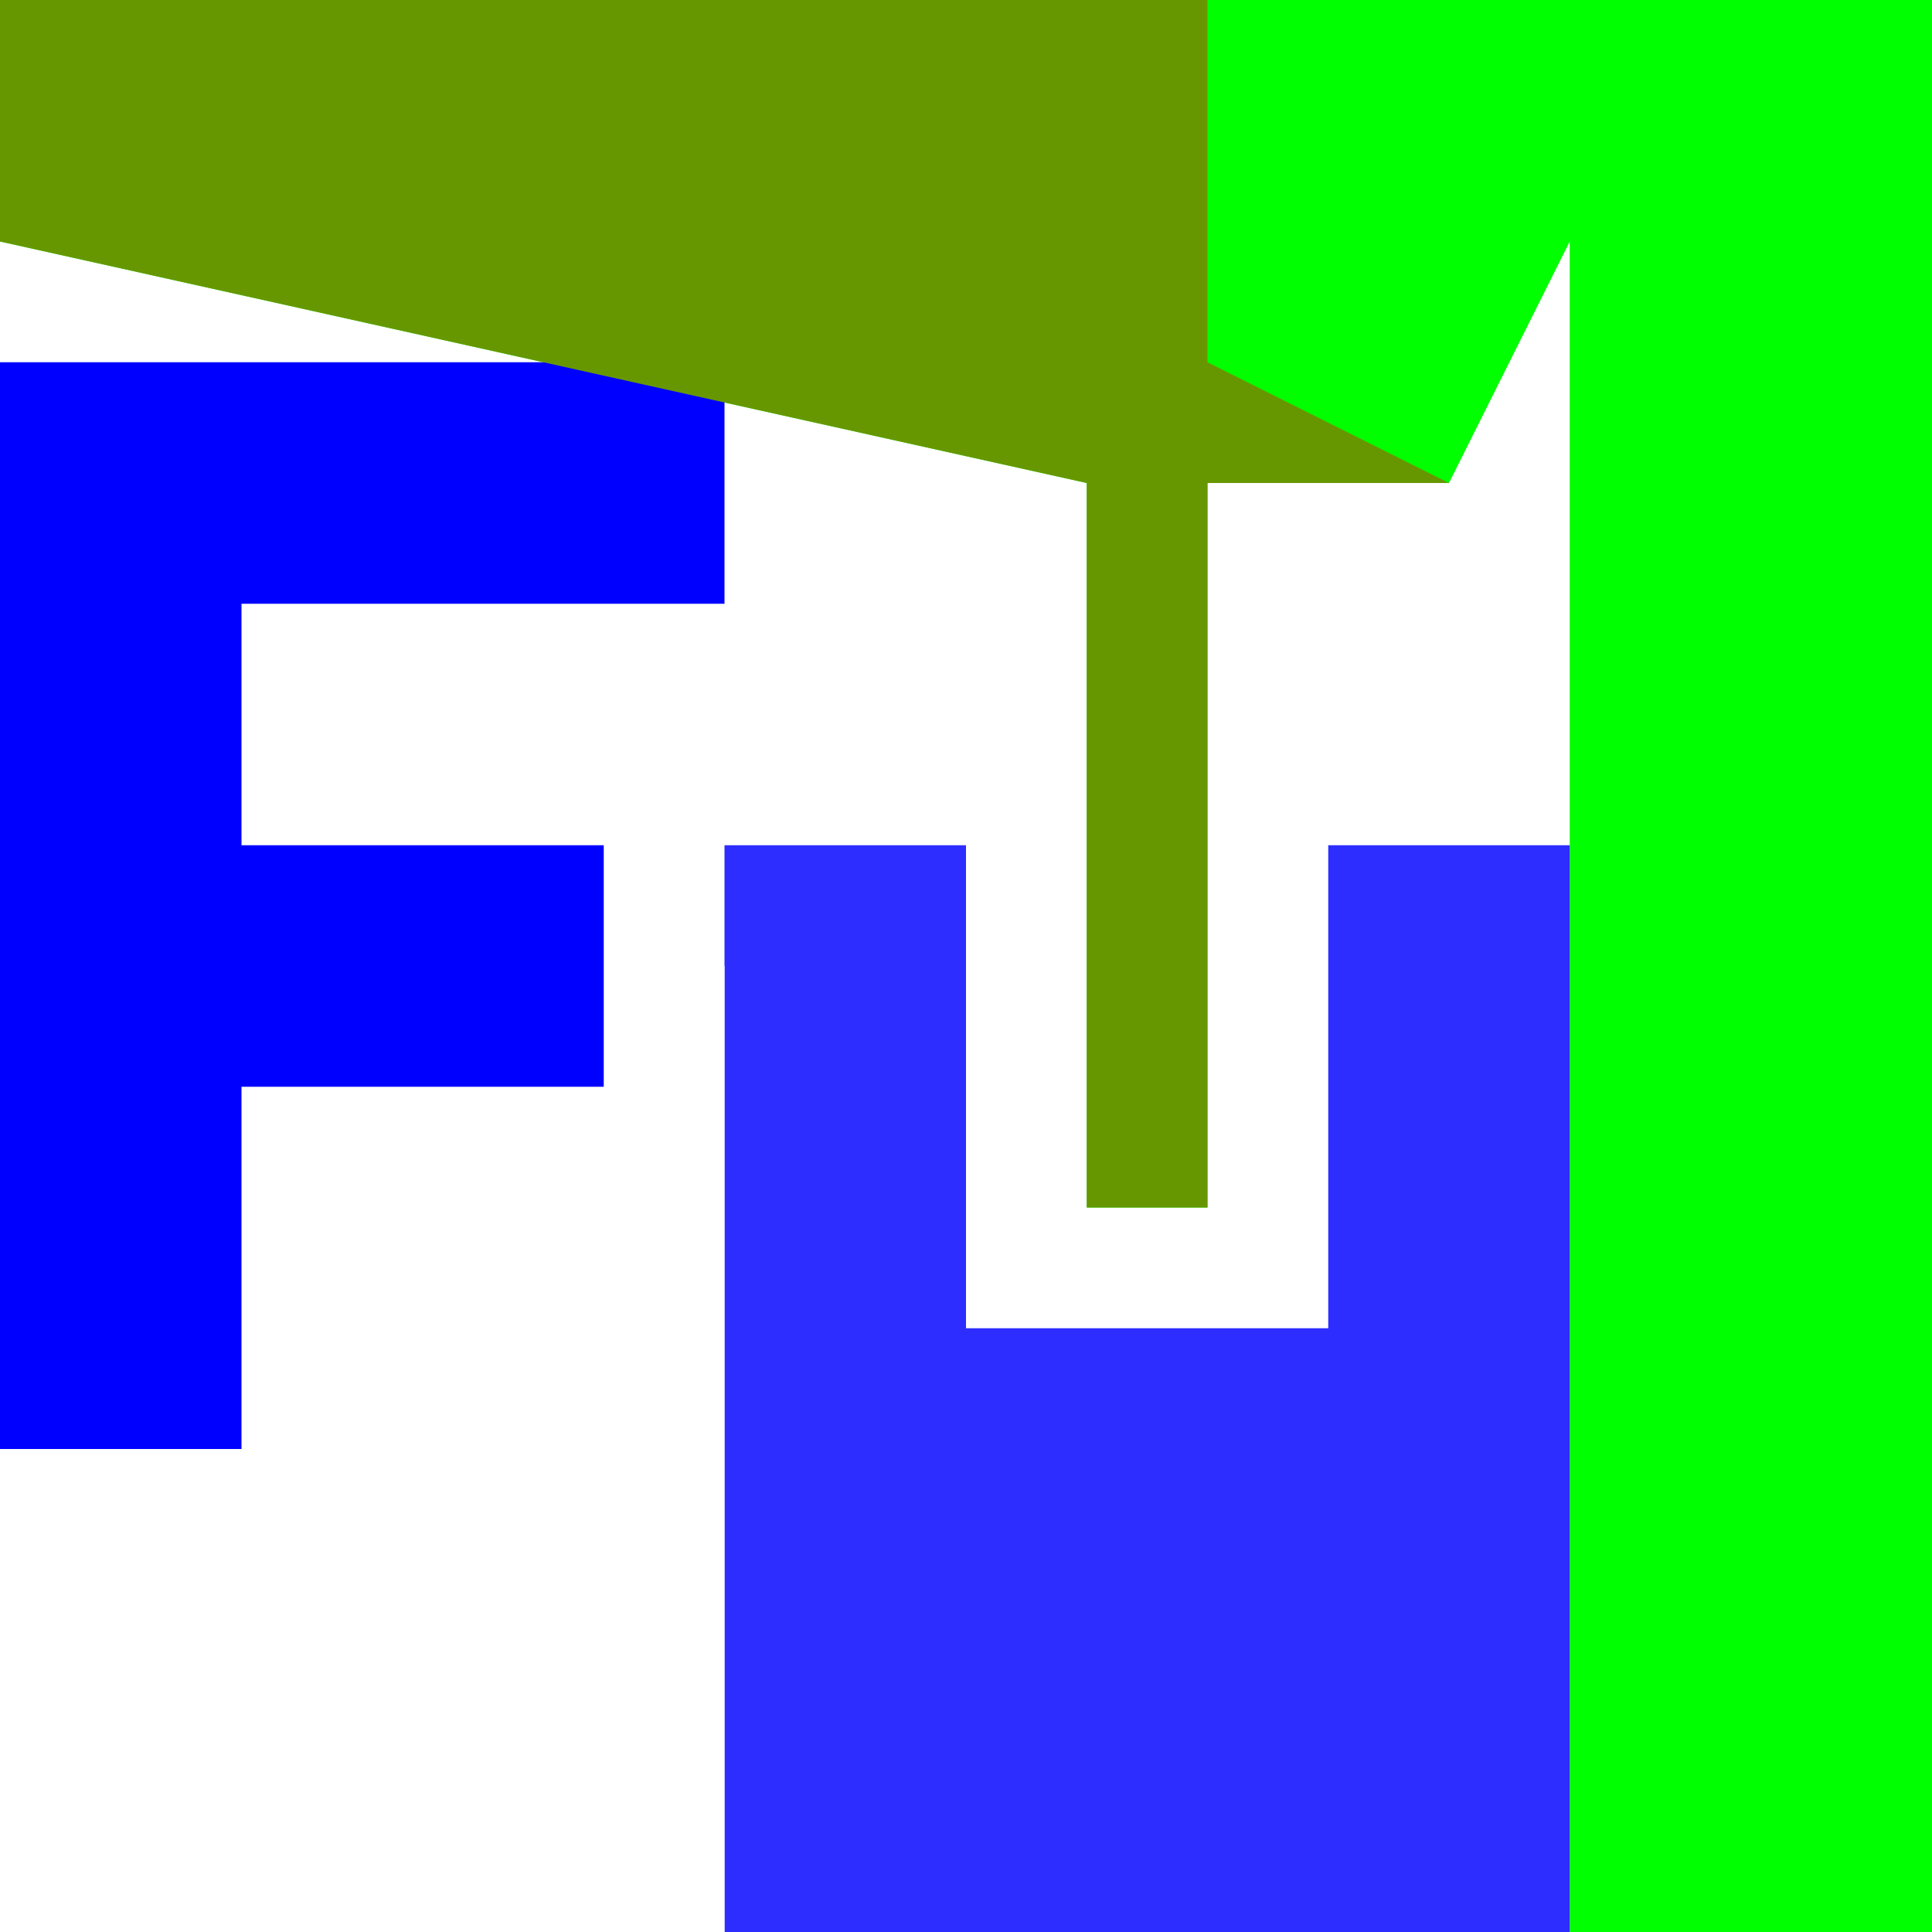
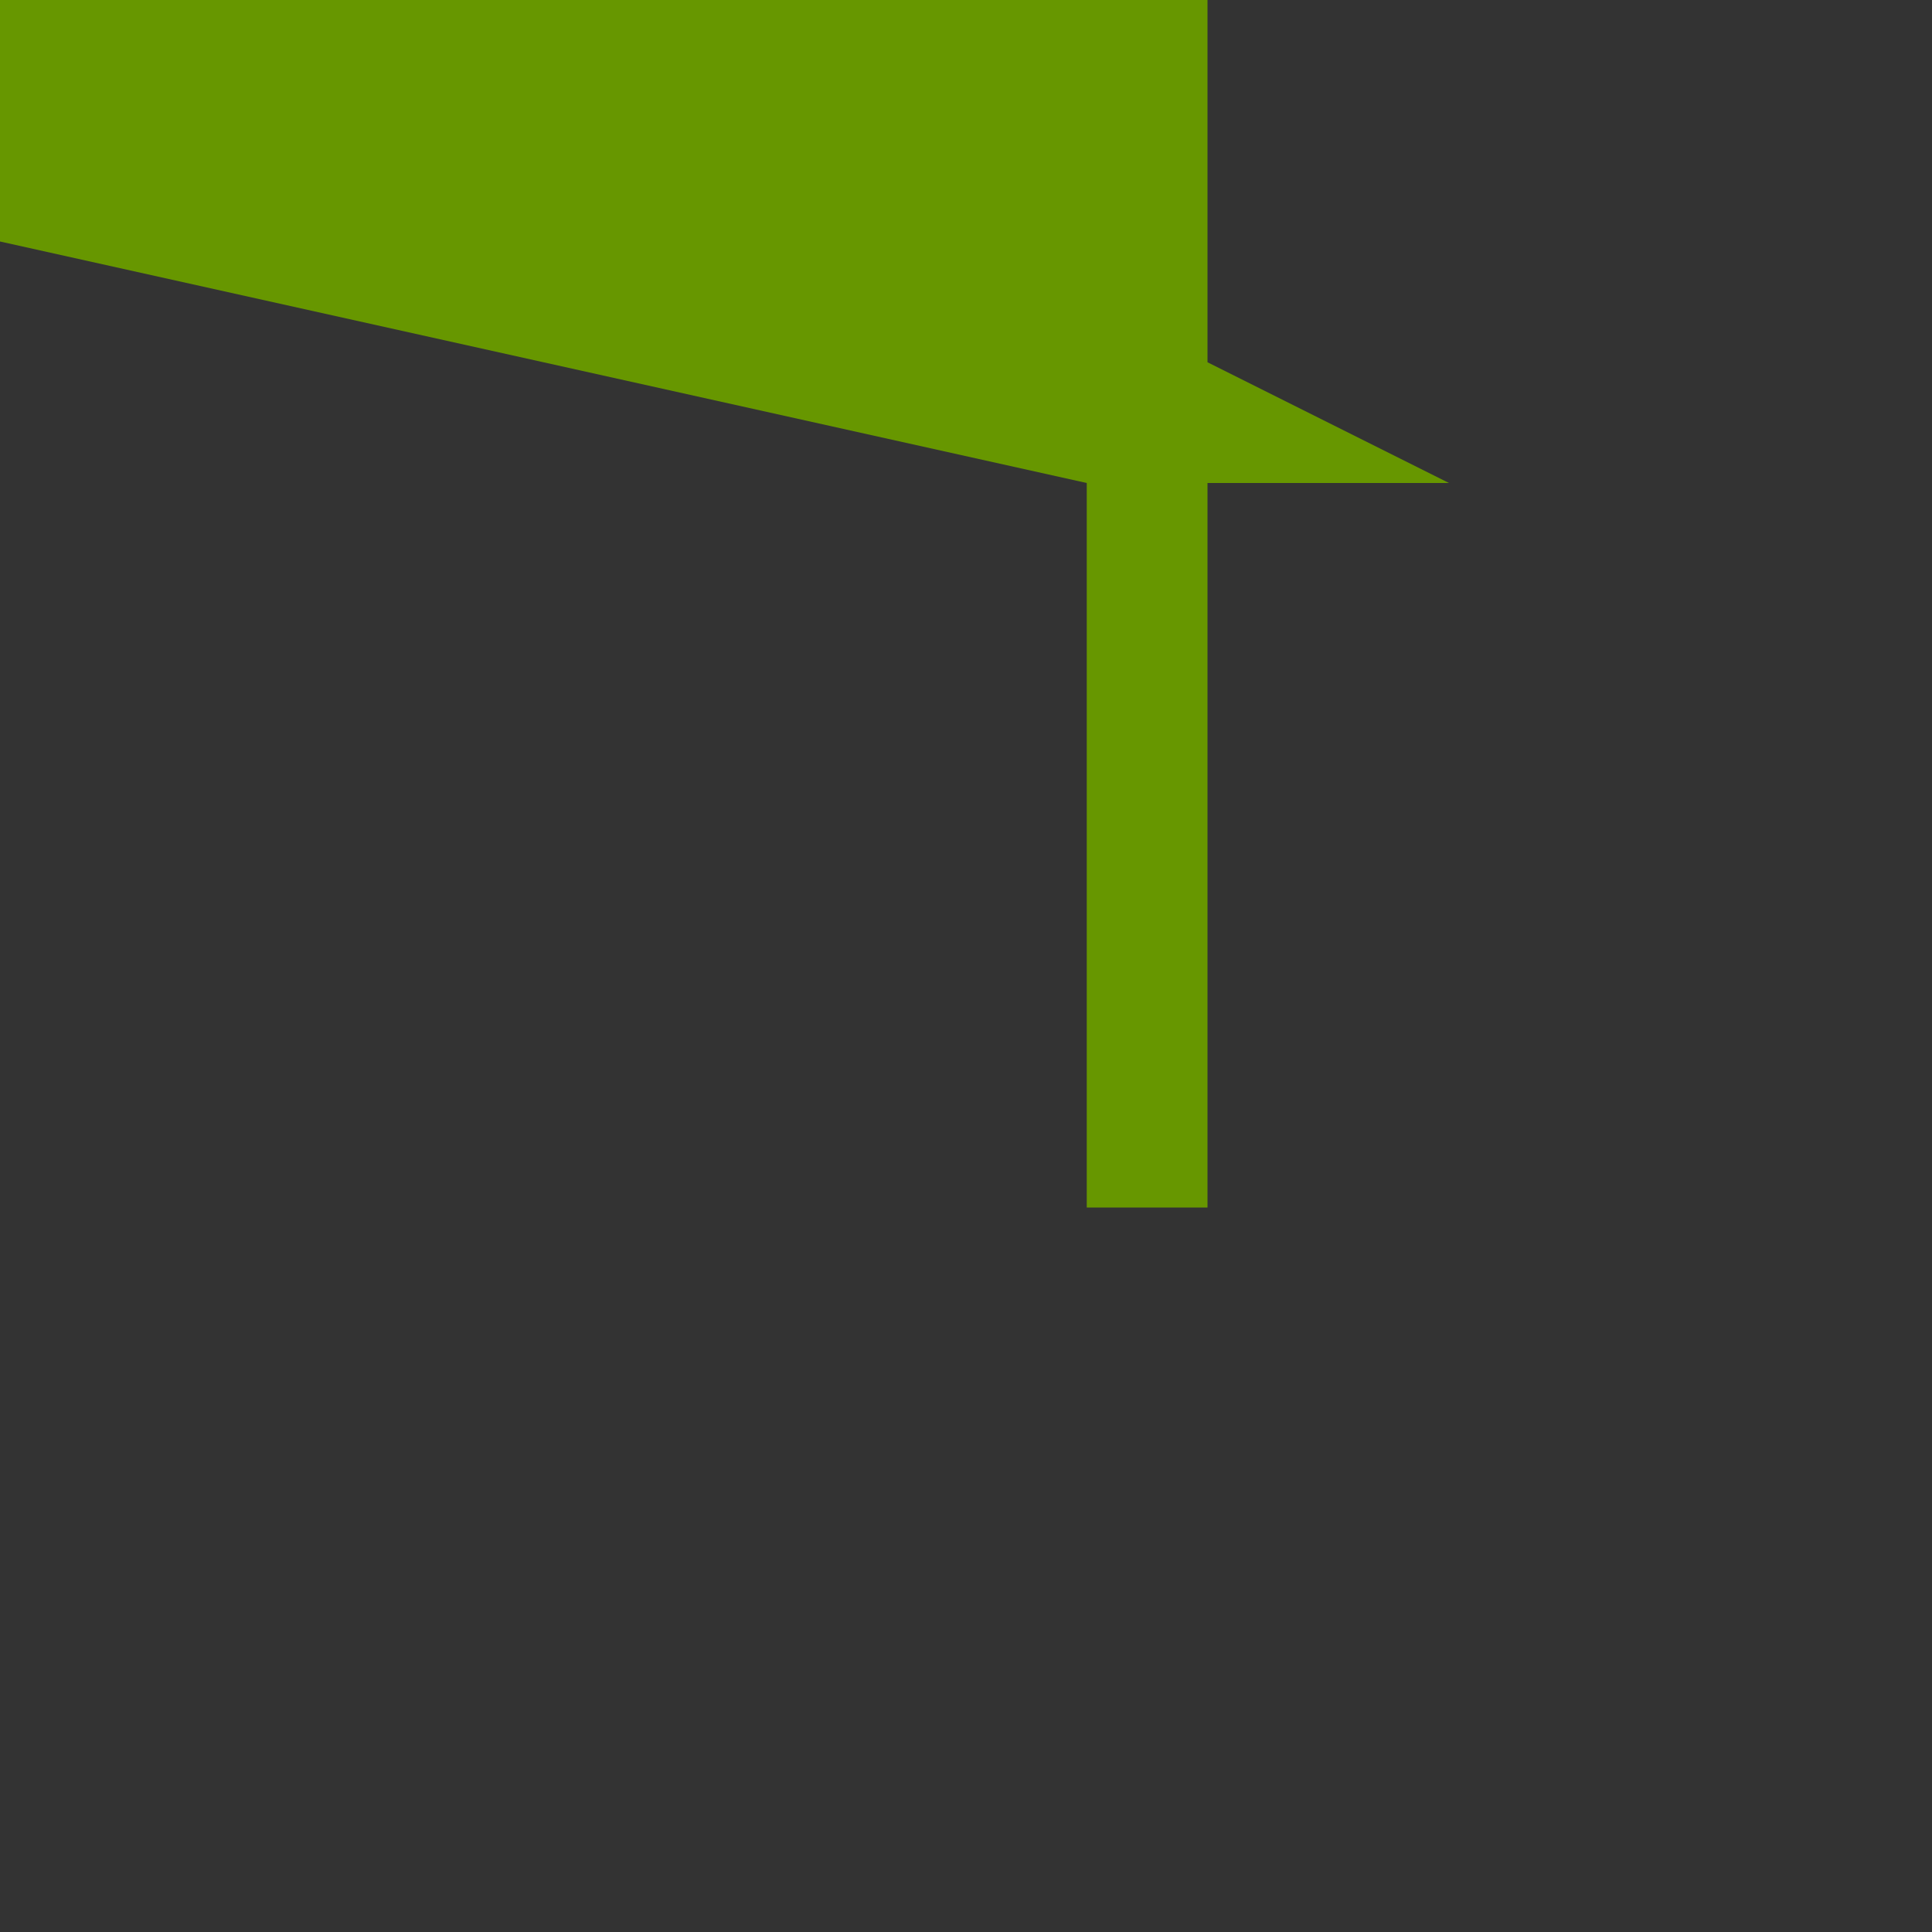
<svg xmlns="http://www.w3.org/2000/svg" version="1.1" width="16" height="16">
  <rect width="100%" height="100%" fill="#333333" stroke="none" />
-   <path d="M0 0 C5.28 0 10.56 0 16 0 C16 5.28 16 10.56 16 16 C10.72 16 5.44 16 0 16 C0 10.72 0 5.44 0 0 Z " fill="#FFFFFF" transform="translate(0,0)" />
-   <path d="M0 0 C5.28 0 10.56 0 16 0 C16 5.28 16 10.56 16 16 C15.01 16 14.02 16 13 16 C13 11.38 13 6.76 13 2 C12.67 2.66 12.34 3.32 12 4 C11.34 4 10.68 4 10 4 C10 5.98 10 7.96 10 10 C9.67 10 9.34 10 9 10 C9 8.02 9 6.04 9 4 C4.545 3.01 4.545 3.01 0 2 C0 1.34 0 0.68 0 0 Z " fill="#00FF00" transform="translate(0,0)" />
-   <path d="M0 0 C0.66 0 1.32 0 2 0 C2 1.32 2 2.64 2 4 C2.99 4 3.98 4 5 4 C5 2.68 5 1.36 5 0 C5.66 0 6.32 0 7 0 C7 2.97 7 5.94 7 9 C4.69 9 2.38 9 0 9 C0 6.03 0 3.06 0 0 Z " fill="#2D2DFF" transform="translate(6,7)" />
-   <path d="M0 0 C0 2.64 0 5.28 0 8 C-1.98 8 -3.96 8 -6 8 C-6 6.68 -6 5.36 -6 4 C-5.34 4 -4.68 4 -4 4 C-4 3.01 -4 2.02 -4 1 C-1 0 -1 0 0 0 Z " fill="#FFFFFF" transform="translate(6,8)" />
-   <path d="M0 0 C1.98 0 3.96 0 6 0 C6 0.66 6 1.32 6 2 C4.68 2 3.36 2 2 2 C2 2.66 2 3.32 2 4 C2.99 4 3.98 4 5 4 C5 4.66 5 5.32 5 6 C4.01 6 3.02 6 2 6 C2 6.99 2 7.98 2 9 C1.34 9 0.68 9 0 9 C0 6.03 0 3.06 0 0 Z " fill="#0000FF" transform="translate(0,3)" />
  <path d="M0 0 C3.3 0 6.6 0 10 0 C10 0.99 10 1.98 10 3 C10.66 3.33 11.32 3.66 12 4 C11.34 4 10.68 4 10 4 C10 5.98 10 7.96 10 10 C9.67 10 9.34 10 9 10 C9 8.02 9 6.04 9 4 C4.545 3.01 4.545 3.01 0 2 C0 1.34 0 0.68 0 0 Z " fill="#679700" transform="translate(0,0)" />
</svg>